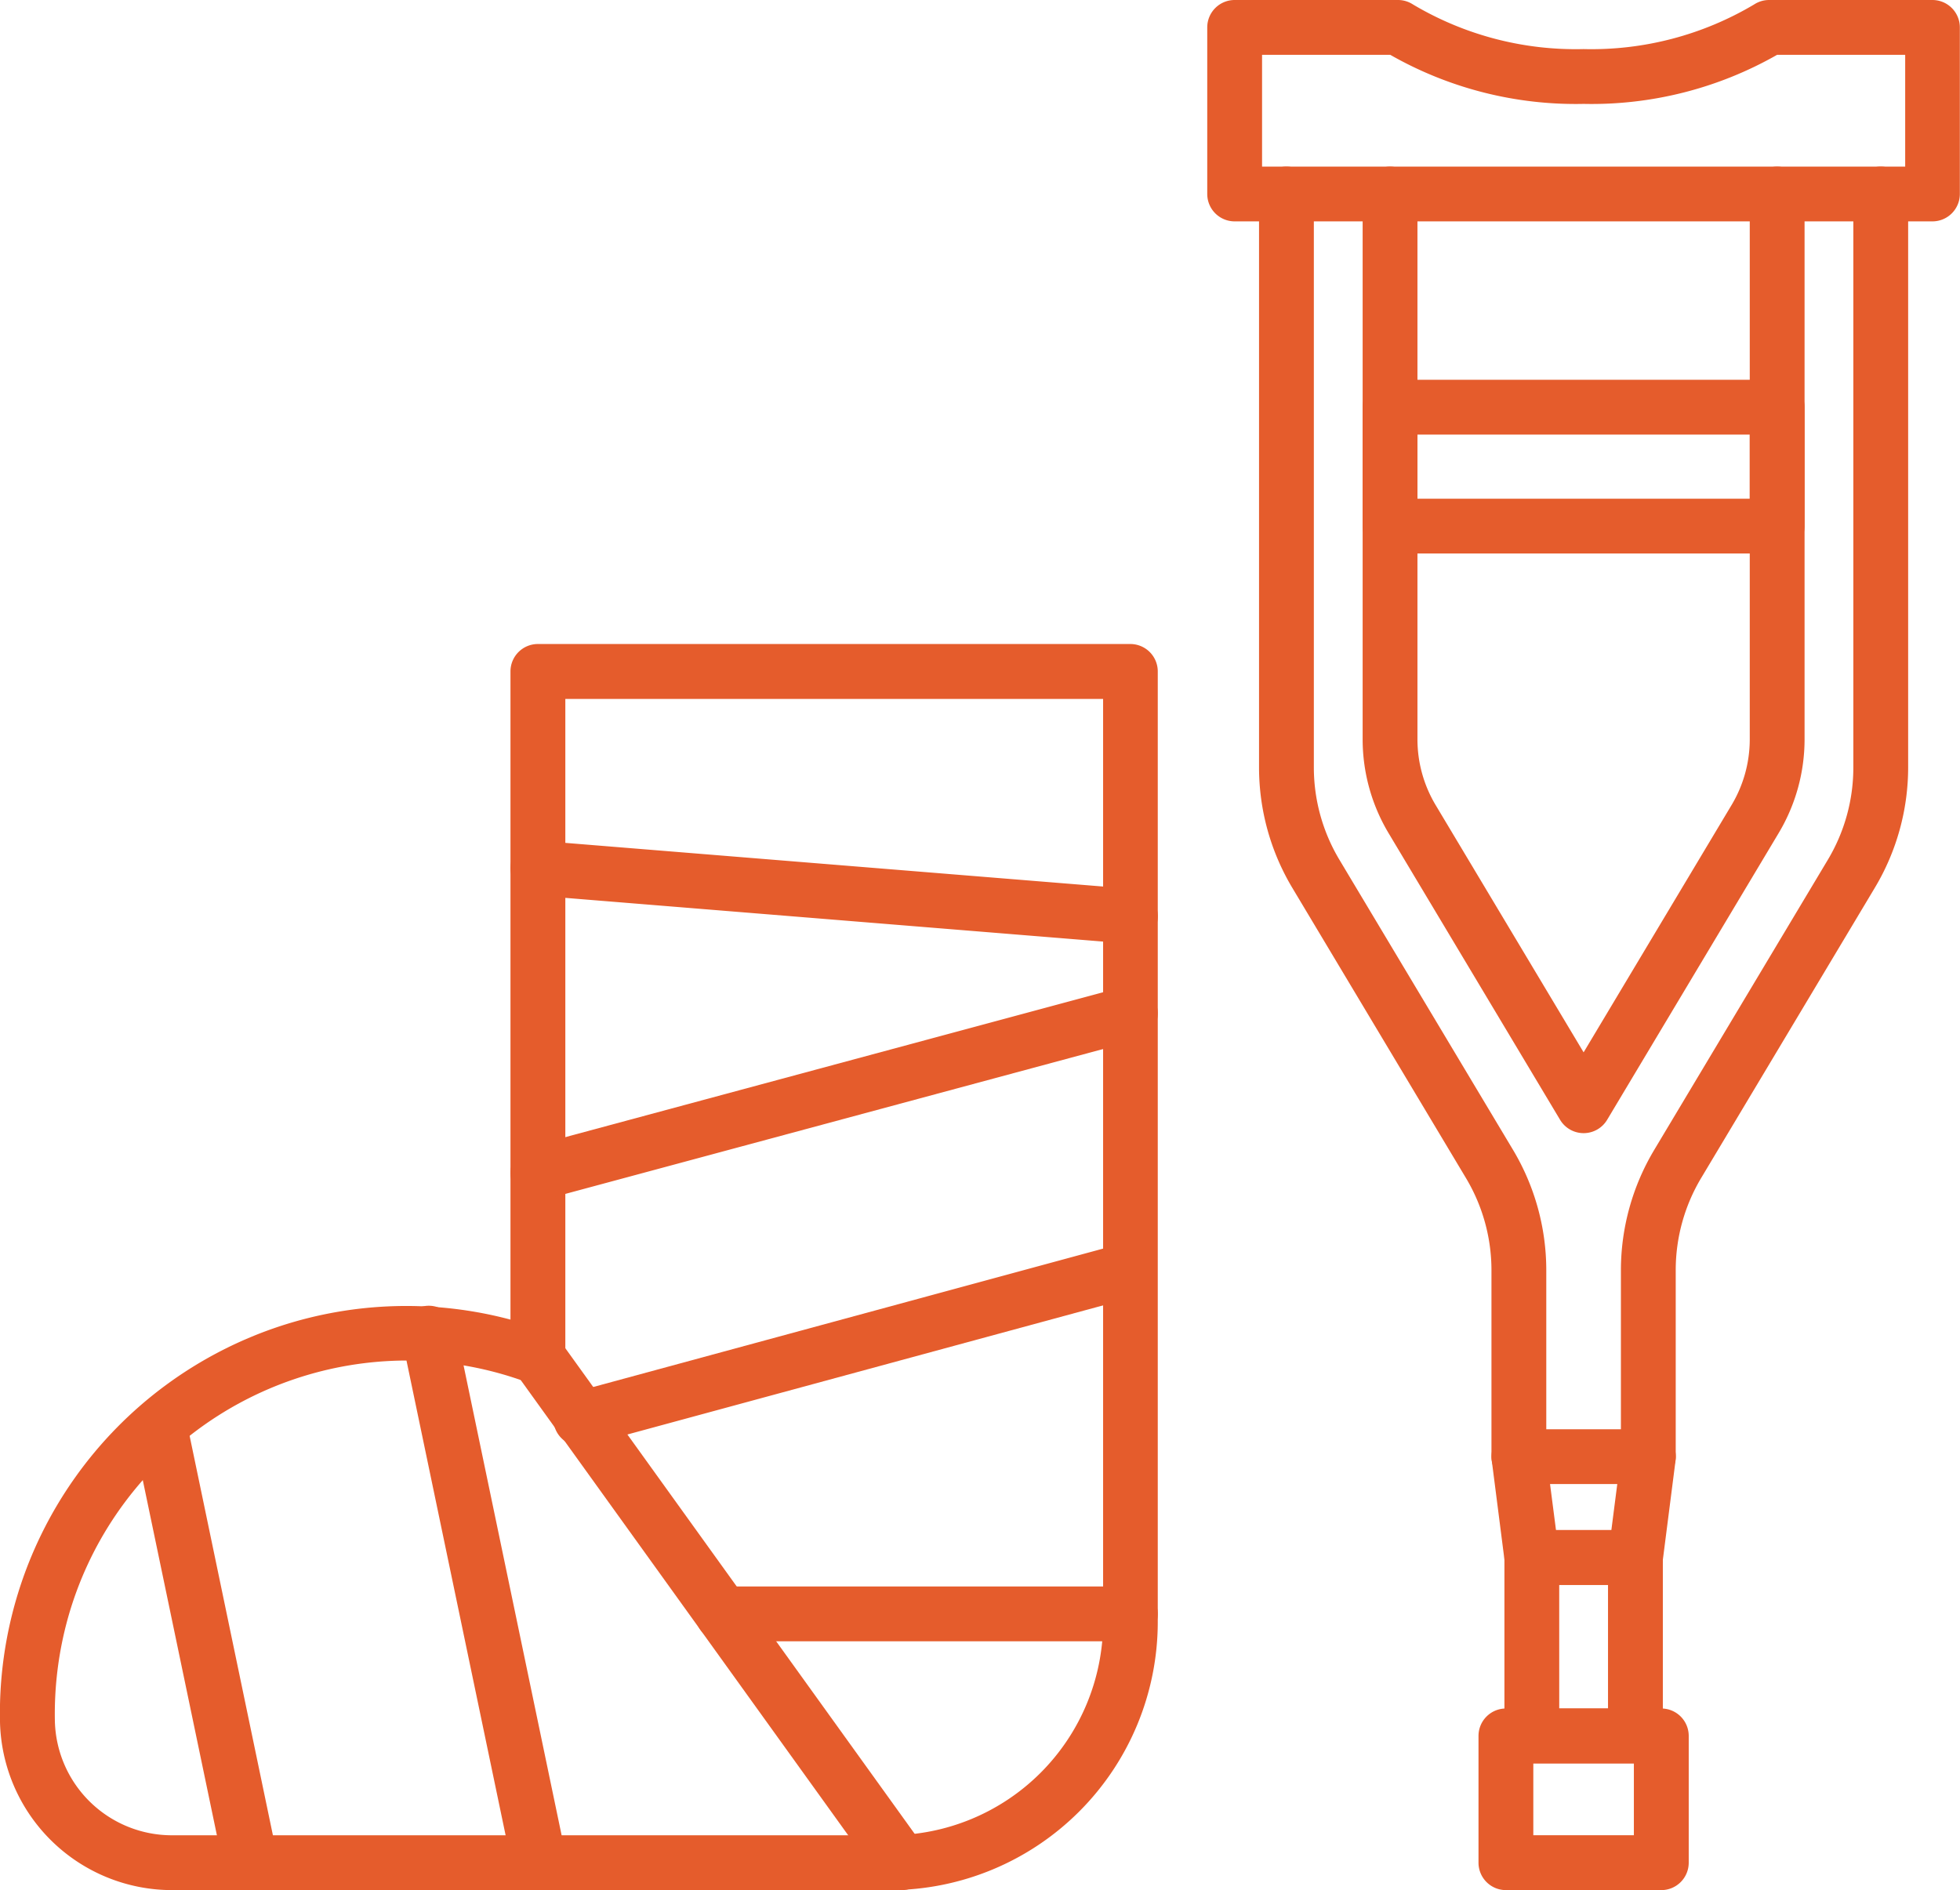
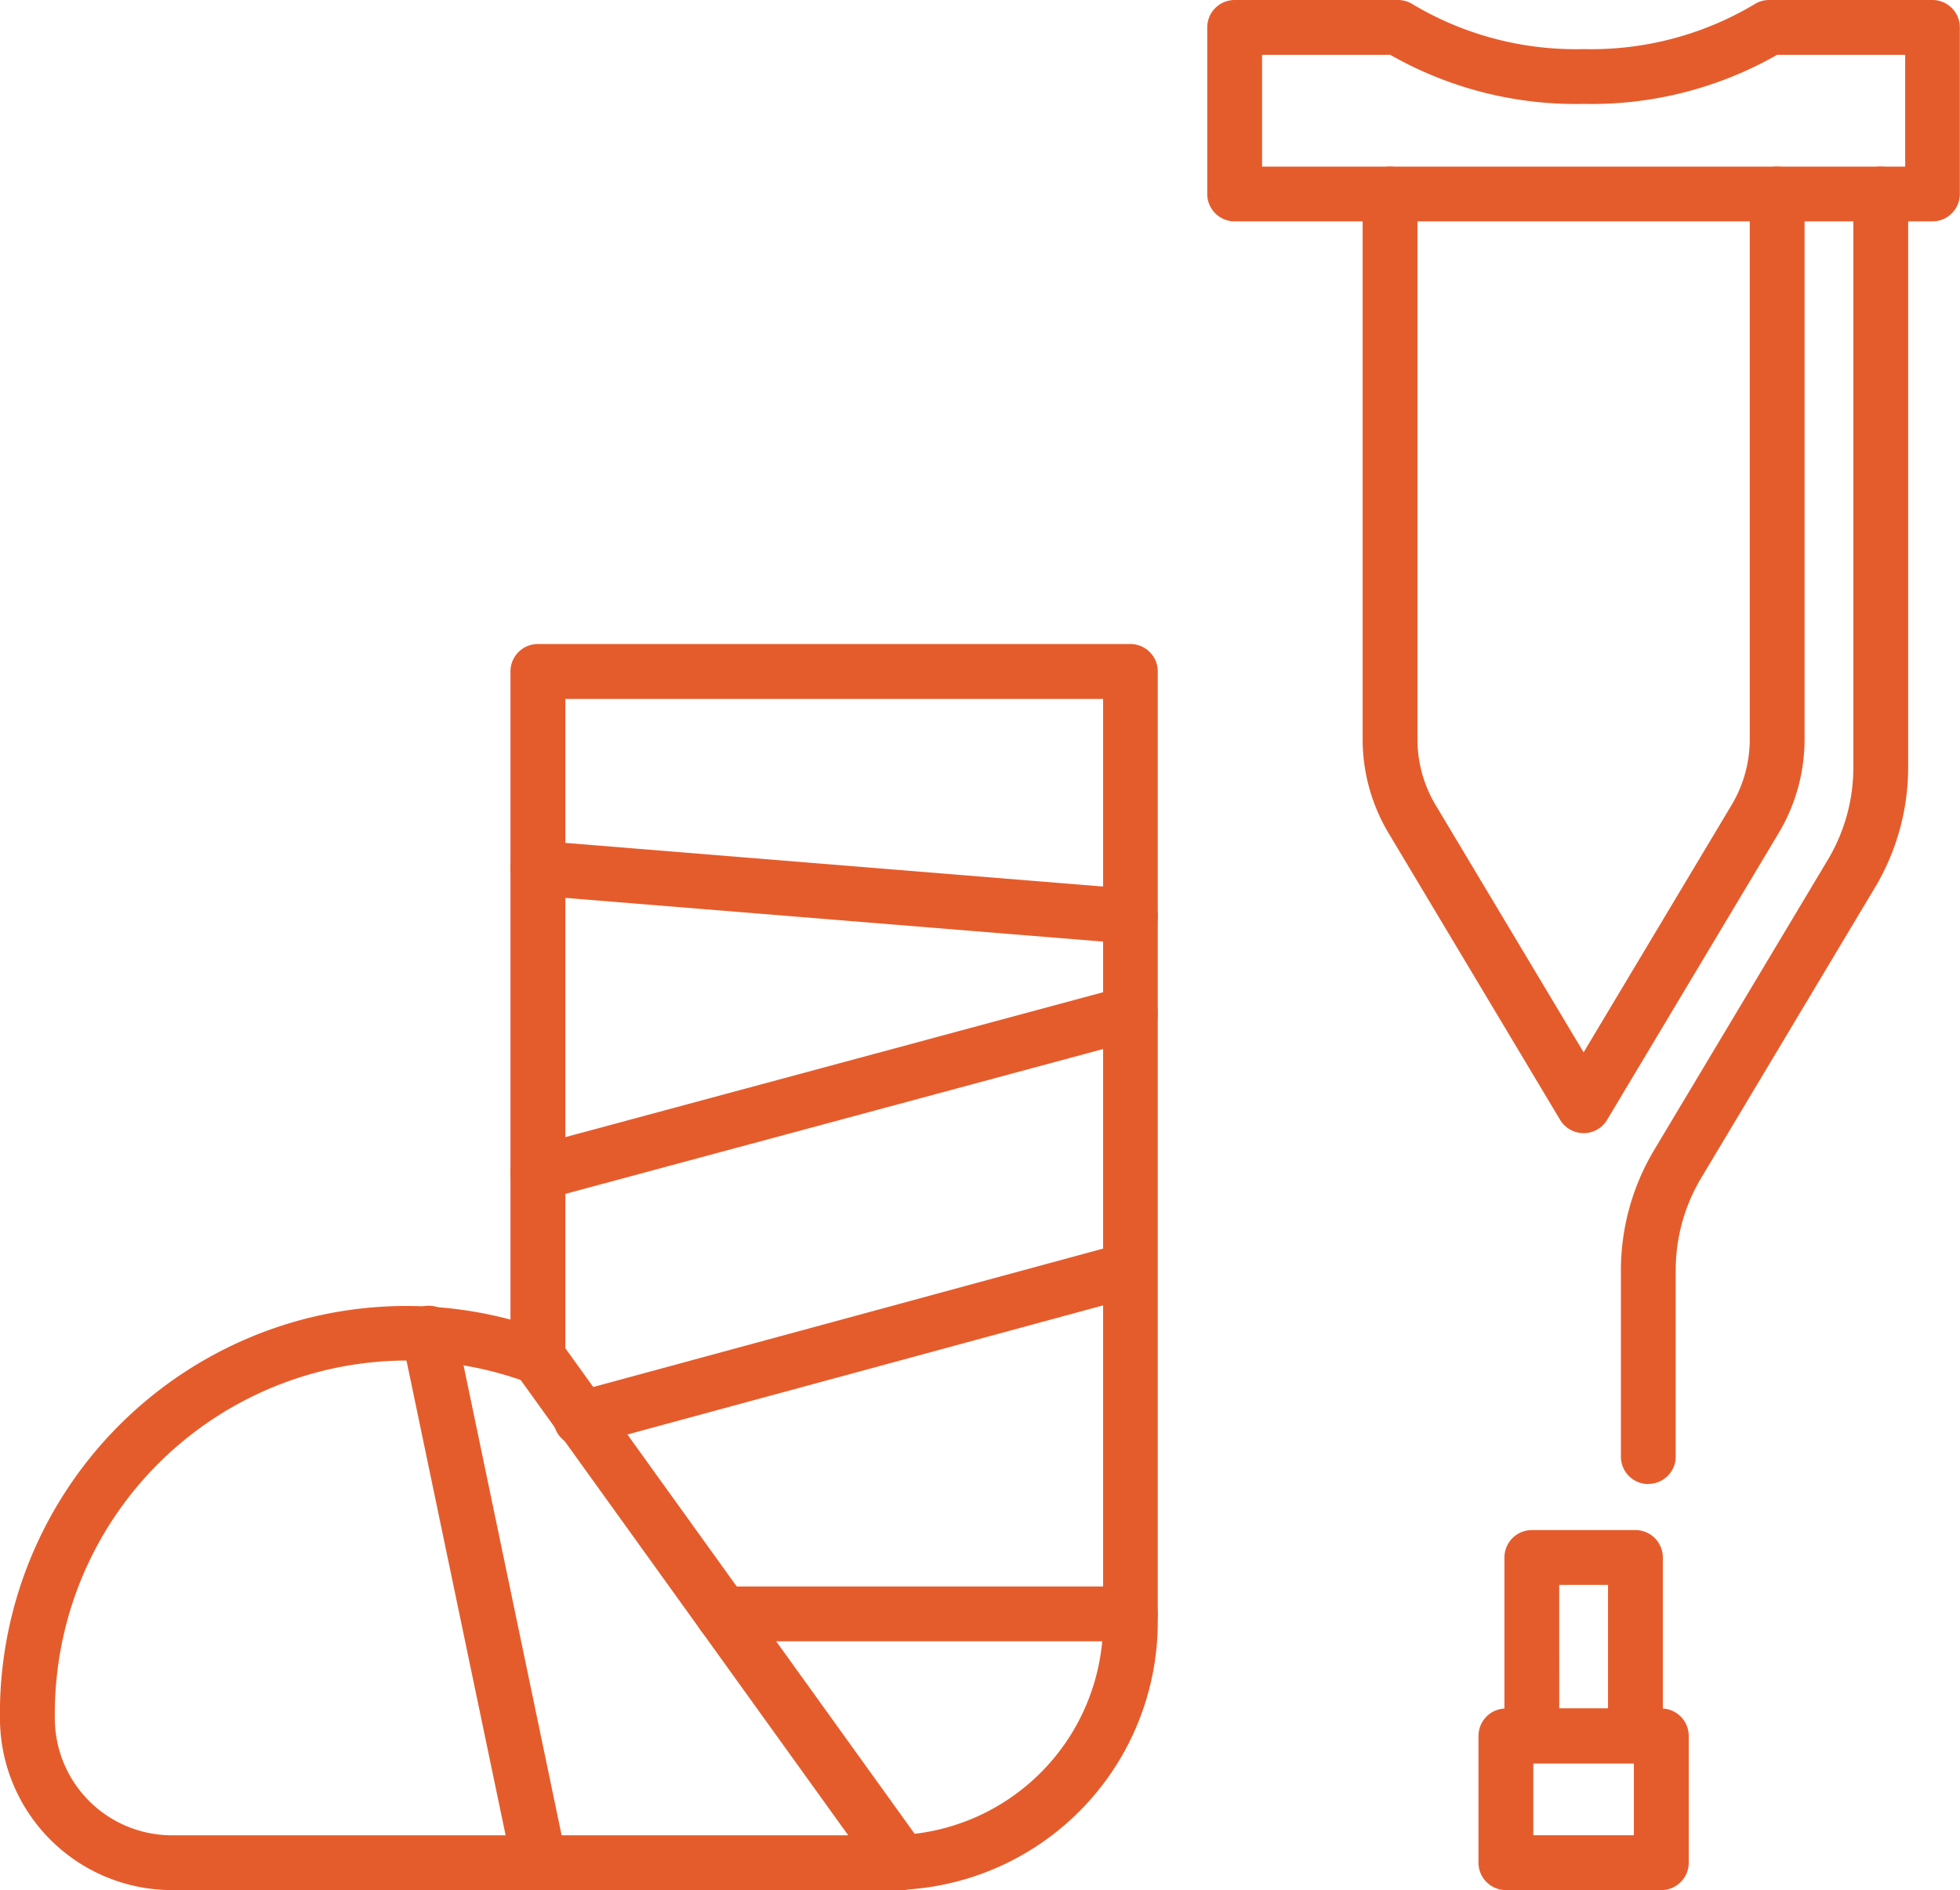
<svg xmlns="http://www.w3.org/2000/svg" id="グループ_68" data-name="グループ 68" width="91.182" height="87.941" viewBox="0 0 91.182 87.941">
  <defs>
    <clipPath id="clip-path">
      <rect id="長方形_29" data-name="長方形 29" width="91.182" height="87.941" fill="#e55c2c" />
    </clipPath>
  </defs>
  <g id="グループ_67" data-name="グループ 67" transform="translate(0 0)" clip-path="url(#clip-path)">
    <path id="パス_128" data-name="パス 128" d="M41.393,93.223H8A8.009,8.009,0,0,1,0,85.4,18.972,18.972,0,0,1,13.06,66.974a18.844,18.844,0,0,1,10.688-.295V36.521a1.275,1.275,0,0,1,1.275-1.275H52.586a1.276,1.276,0,0,1,1.275,1.275V80.756A12.482,12.482,0,0,1,41.393,93.223M18.928,68.583A16.4,16.4,0,0,0,3.166,80.543a16.648,16.648,0,0,0-.613,4.815A5.446,5.446,0,0,0,8,90.672h33.4a9.928,9.928,0,0,0,9.918-9.917V37.8H26.3V68.42a1.276,1.276,0,0,1-1.717,1.2,16.214,16.214,0,0,0-5.653-1.033" transform="translate(0 -5.282)" fill="#e55c2c" />
    <path id="パス_129" data-name="パス 129" d="M46.135,98.846a1.275,1.275,0,0,1-1.036-.53L28.175,74.787a1.275,1.275,0,1,1,2.07-1.489L47.168,96.826a1.275,1.275,0,0,1-1.034,2.02" transform="translate(-4.186 -10.905)" fill="#e55c2c" />
    <path id="パス_130" data-name="パス 130" d="M28.381,98.651a1.275,1.275,0,0,1-1.247-1.014L21.99,73a1.275,1.275,0,0,1,2.5-.521L29.63,97.115a1.277,1.277,0,0,1-.988,1.51,1.309,1.309,0,0,1-.262.026" transform="translate(-3.291 -10.71)" fill="#e55c2c" />
-     <path id="パス_131" data-name="パス 131" d="M12.763,99.516A1.275,1.275,0,0,1,11.516,98.5L7.4,78.775a1.275,1.275,0,1,1,2.5-.522L14.013,97.98a1.277,1.277,0,0,1-.988,1.51,1.31,1.31,0,0,1-.262.026" transform="translate(-1.105 -11.575)" fill="#e55c2c" />
    <path id="パス_132" data-name="パス 132" d="M56.774,50.8c-.035,0-.07,0-.1,0L29.106,48.559a1.275,1.275,0,0,1,.207-2.542l27.563,2.238a1.275,1.275,0,0,1-.1,2.546" transform="translate(-4.186 -6.896)" fill="#e55c2c" />
    <path id="パス_133" data-name="パス 133" d="M58.288,89.376H39.321a1.275,1.275,0,1,1,0-2.55H58.288a1.275,1.275,0,0,1,0,2.55" transform="translate(-5.702 -13.012)" fill="#e55c2c" />
    <path id="パス_134" data-name="パス 134" d="M31.554,77.474a1.275,1.275,0,0,1-.333-2.505l25.57-6.941a1.275,1.275,0,0,1,.667,2.46L31.89,77.429a1.277,1.277,0,0,1-.336.045" transform="translate(-4.538 -10.188)" fill="#e55c2c" />
    <path id="パス_135" data-name="パス 135" d="M29.208,63.933a1.275,1.275,0,0,1-.332-2.506L56.44,54a1.275,1.275,0,1,1,.664,2.463L29.542,63.889a1.292,1.292,0,0,1-.333.044" transform="translate(-4.186 -8.086)" fill="#e55c2c" />
-     <path id="パス_136" data-name="パス 136" d="M80.985,70.415A1.275,1.275,0,0,1,79.71,69.14V60.47a8.352,8.352,0,0,0-1.187-4.294l-8.077-13.5a10.921,10.921,0,0,1-1.549-5.6V10.392a1.275,1.275,0,1,1,2.55,0V37.069a8.373,8.373,0,0,0,1.187,4.295l8.078,13.5a10.919,10.919,0,0,1,1.548,5.6v8.67a1.275,1.275,0,0,1-1.275,1.275" transform="translate(-10.325 -1.366)" fill="#e55c2c" />
    <path id="パス_137" data-name="パス 137" d="M89.977,70.415A1.275,1.275,0,0,1,88.7,69.14V60.47a10.923,10.923,0,0,1,1.548-5.6l8.078-13.5a8.363,8.363,0,0,0,1.187-4.294V10.392a1.275,1.275,0,0,1,2.55,0V37.069a10.916,10.916,0,0,1-1.549,5.6l-8.077,13.5a8.355,8.355,0,0,0-1.187,4.294v8.67a1.275,1.275,0,0,1-1.275,1.275" transform="translate(-13.293 -1.366)" fill="#e55c2c" />
    <path id="パス_138" data-name="パス 138" d="M84.847,54.088a1.276,1.276,0,0,1-1.094-.62l-7.98-13.339a8.514,8.514,0,0,1-1.206-4.367V10.393a1.275,1.275,0,1,1,2.55,0V35.762a5.96,5.96,0,0,0,.844,3.058l6.886,11.508,6.885-11.509a5.955,5.955,0,0,0,.844-3.057V10.393a1.275,1.275,0,0,1,2.55,0V35.762a8.5,8.5,0,0,1-1.206,4.366L85.941,53.468a1.274,1.274,0,0,1-1.094.62" transform="translate(-11.175 -1.366)" fill="#e55c2c" />
    <path id="パス_139" data-name="パス 139" d="M89.412,101.954h-7.23a1.276,1.276,0,0,1-1.275-1.275v-5.9a1.276,1.276,0,0,1,1.275-1.275h7.23a1.276,1.276,0,0,1,1.275,1.275v5.9a1.276,1.276,0,0,1-1.275,1.275M83.457,99.4h4.678V96.058H83.457Z" transform="translate(-12.125 -14.013)" fill="#e55c2c" />
    <path id="パス_140" data-name="パス 140" d="M88.419,94.594H83.6a1.275,1.275,0,0,1-1.275-1.275v-8.3A1.276,1.276,0,0,1,83.6,83.739h4.82a1.276,1.276,0,0,1,1.275,1.275v8.3a1.275,1.275,0,0,1-1.275,1.275m-3.545-2.55h2.269V86.289H84.874Z" transform="translate(-12.337 -12.549)" fill="#e55c2c" />
-     <path id="パス_141" data-name="パス 141" d="M88.313,85.462h-4.82a1.277,1.277,0,0,1-1.265-1.113l-.6-4.69a1.276,1.276,0,0,1,1.265-1.438h6.024a1.276,1.276,0,0,1,1.265,1.438l-.6,4.69a1.275,1.275,0,0,1-1.264,1.113m-3.7-2.55h2.576l.275-2.141H84.341Z" transform="translate(-12.231 -11.722)" fill="#e55c2c" />
    <path id="パス_142" data-name="パス 142" d="M99.807,10.3H67.338a1.275,1.275,0,0,1-1.275-1.275V1.275A1.275,1.275,0,0,1,67.338,0h7.6a1.276,1.276,0,0,1,.7.21,14.8,14.8,0,0,0,7.931,2.074A14.8,14.8,0,0,0,91.5.21,1.278,1.278,0,0,1,92.2,0h7.6a1.276,1.276,0,0,1,1.275,1.275V9.027A1.276,1.276,0,0,1,99.807,10.3M68.613,7.752H98.532V2.55H92.575a17.412,17.412,0,0,1-9,2.284,17.413,17.413,0,0,1-9-2.284H68.613Z" transform="translate(-9.9 0)" fill="#e55c2c" />
-     <path id="パス_143" data-name="パス 143" d="M93.852,28.868H75.842a1.275,1.275,0,0,1-1.275-1.275V22.061a1.275,1.275,0,0,1,1.275-1.275h18.01a1.276,1.276,0,0,1,1.275,1.275v5.532a1.276,1.276,0,0,1-1.275,1.275m-16.735-2.55h15.46V23.336H77.117Z" transform="translate(-11.175 -3.115)" fill="#e55c2c" />
  </g>
</svg>